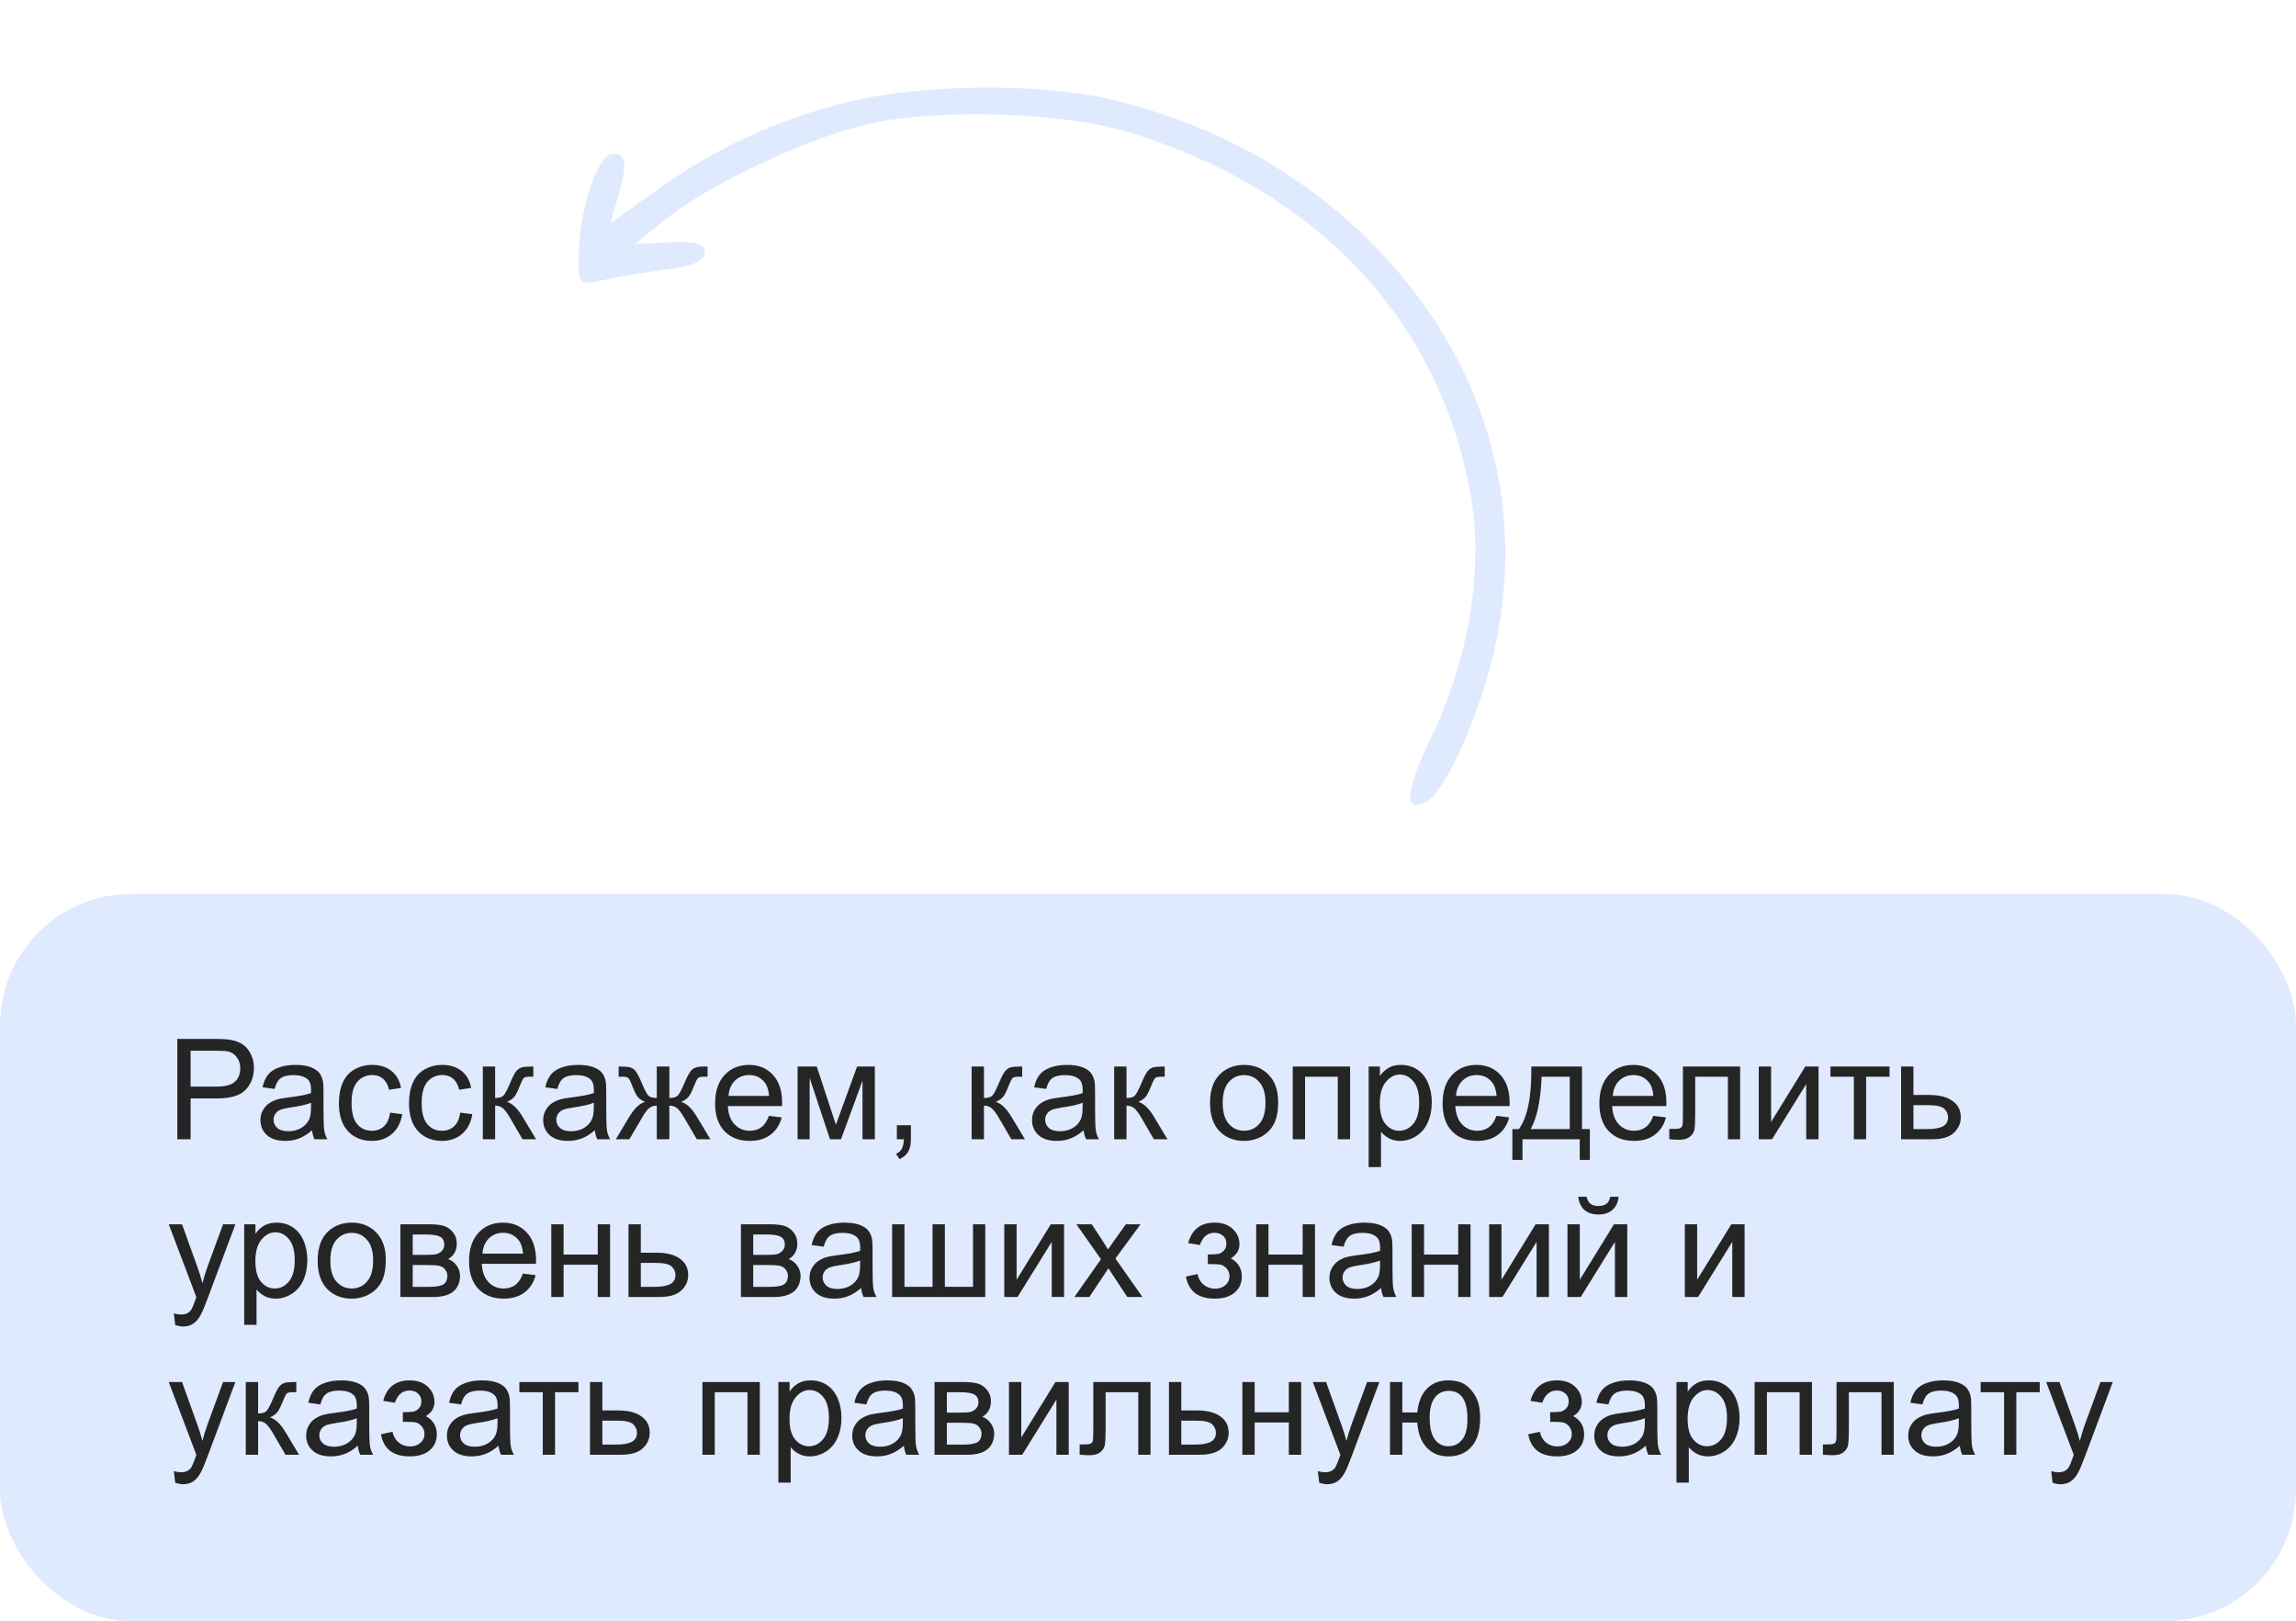
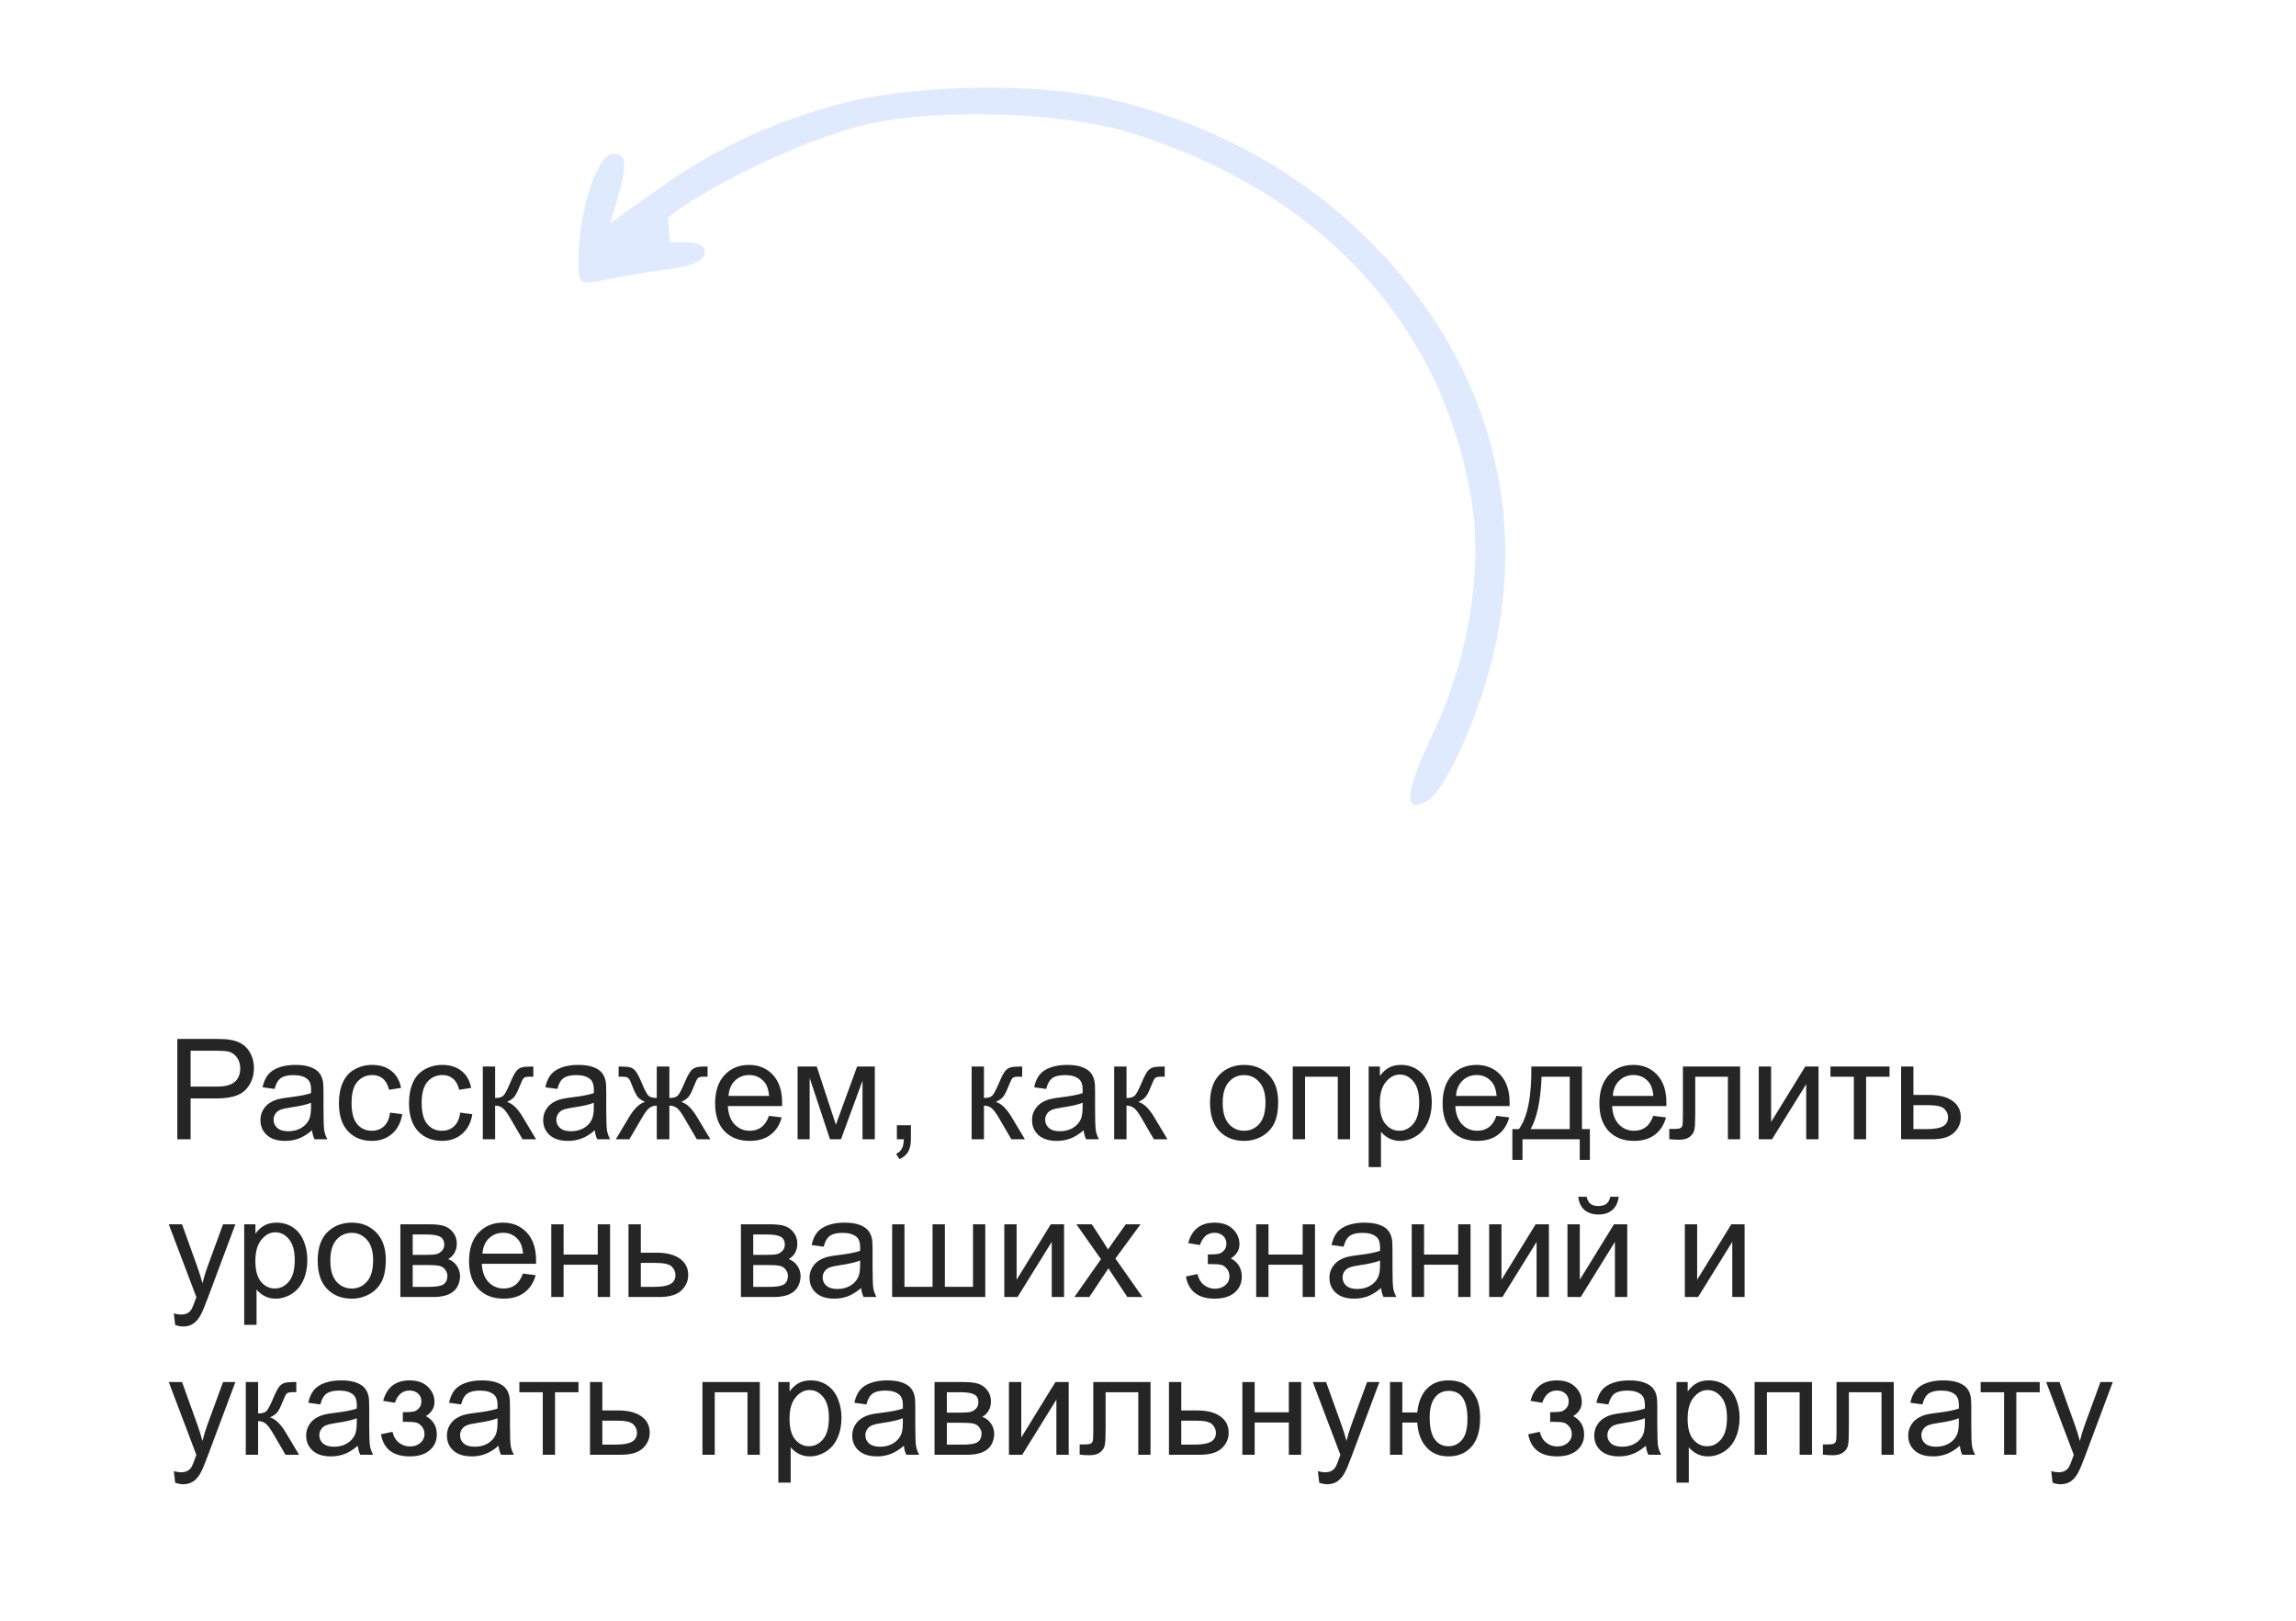
<svg xmlns="http://www.w3.org/2000/svg" width="262" height="185" viewBox="0 0 262 185" fill="none">
-   <rect y="102" width="262" height="83" rx="15" fill="#337CFC" fill-opacity="0.16" />
  <path d="M20.234 130V118.547H24.555C25.315 118.547 25.896 118.583 26.297 118.656C26.859 118.75 27.331 118.93 27.711 119.195C28.091 119.456 28.396 119.823 28.625 120.297C28.859 120.771 28.977 121.292 28.977 121.859C28.977 122.833 28.667 123.659 28.047 124.336C27.427 125.008 26.307 125.344 24.688 125.344H21.75V130H20.234ZM21.75 123.992H24.711C25.69 123.992 26.385 123.81 26.797 123.445C27.208 123.081 27.414 122.568 27.414 121.906C27.414 121.427 27.292 121.018 27.047 120.68C26.807 120.336 26.49 120.109 26.094 120C25.838 119.932 25.367 119.898 24.68 119.898H21.75V123.992ZM35.609 128.977C35.089 129.419 34.586 129.732 34.102 129.914C33.622 130.096 33.107 130.188 32.555 130.188C31.643 130.188 30.943 129.966 30.453 129.523C29.963 129.076 29.719 128.505 29.719 127.812C29.719 127.406 29.81 127.036 29.992 126.703C30.18 126.365 30.422 126.094 30.719 125.891C31.021 125.688 31.359 125.534 31.734 125.43C32.01 125.357 32.427 125.286 32.984 125.219C34.12 125.083 34.956 124.922 35.492 124.734C35.497 124.542 35.5 124.419 35.5 124.367C35.5 123.794 35.367 123.391 35.102 123.156C34.742 122.839 34.208 122.68 33.5 122.68C32.839 122.68 32.349 122.797 32.031 123.031C31.719 123.26 31.487 123.669 31.336 124.258L29.961 124.07C30.086 123.482 30.292 123.008 30.578 122.648C30.865 122.284 31.279 122.005 31.82 121.812C32.362 121.615 32.99 121.516 33.703 121.516C34.411 121.516 34.987 121.599 35.43 121.766C35.872 121.932 36.198 122.143 36.406 122.398C36.615 122.648 36.76 122.966 36.844 123.352C36.891 123.591 36.914 124.023 36.914 124.648V126.523C36.914 127.831 36.943 128.659 37 129.008C37.062 129.352 37.182 129.682 37.359 130H35.891C35.745 129.708 35.651 129.367 35.609 128.977ZM35.492 125.836C34.982 126.044 34.216 126.221 33.195 126.367C32.617 126.451 32.208 126.544 31.969 126.648C31.729 126.753 31.544 126.906 31.414 127.109C31.284 127.307 31.219 127.529 31.219 127.773C31.219 128.148 31.359 128.461 31.641 128.711C31.927 128.961 32.344 129.086 32.891 129.086C33.432 129.086 33.914 128.969 34.336 128.734C34.758 128.495 35.068 128.169 35.266 127.758C35.417 127.44 35.492 126.971 35.492 126.352V125.836ZM44.516 126.961L45.898 127.141C45.747 128.094 45.359 128.841 44.734 129.383C44.115 129.919 43.352 130.188 42.445 130.188C41.31 130.188 40.396 129.818 39.703 129.078C39.016 128.333 38.672 127.268 38.672 125.883C38.672 124.987 38.82 124.203 39.117 123.531C39.414 122.859 39.865 122.357 40.469 122.023C41.078 121.685 41.74 121.516 42.453 121.516C43.354 121.516 44.091 121.745 44.664 122.203C45.237 122.656 45.604 123.302 45.766 124.141L44.398 124.352C44.268 123.794 44.036 123.375 43.703 123.094C43.375 122.812 42.977 122.672 42.508 122.672C41.8 122.672 41.224 122.927 40.781 123.438C40.339 123.943 40.117 124.745 40.117 125.844C40.117 126.958 40.331 127.768 40.758 128.273C41.185 128.779 41.742 129.031 42.43 129.031C42.982 129.031 43.443 128.862 43.812 128.523C44.182 128.185 44.417 127.664 44.516 126.961ZM52.516 126.961L53.898 127.141C53.747 128.094 53.359 128.841 52.734 129.383C52.115 129.919 51.352 130.188 50.445 130.188C49.31 130.188 48.396 129.818 47.703 129.078C47.016 128.333 46.672 127.268 46.672 125.883C46.672 124.987 46.82 124.203 47.117 123.531C47.414 122.859 47.865 122.357 48.469 122.023C49.078 121.685 49.74 121.516 50.453 121.516C51.354 121.516 52.091 121.745 52.664 122.203C53.237 122.656 53.604 123.302 53.766 124.141L52.398 124.352C52.268 123.794 52.036 123.375 51.703 123.094C51.375 122.812 50.977 122.672 50.508 122.672C49.8 122.672 49.224 122.927 48.781 123.438C48.339 123.943 48.117 124.745 48.117 125.844C48.117 126.958 48.331 127.768 48.758 128.273C49.185 128.779 49.742 129.031 50.43 129.031C50.982 129.031 51.443 128.862 51.812 128.523C52.182 128.185 52.417 127.664 52.516 126.961ZM55.094 121.703H56.5V125.289C56.948 125.289 57.26 125.203 57.438 125.031C57.62 124.859 57.885 124.359 58.234 123.531C58.51 122.875 58.734 122.443 58.906 122.234C59.078 122.026 59.276 121.885 59.5 121.812C59.724 121.74 60.083 121.703 60.578 121.703H60.859V122.867L60.469 122.859C60.099 122.859 59.862 122.914 59.758 123.023C59.648 123.138 59.482 123.479 59.258 124.047C59.044 124.589 58.849 124.964 58.672 125.172C58.495 125.38 58.221 125.57 57.852 125.742C58.456 125.904 59.05 126.466 59.633 127.43L61.172 130H59.625L58.125 127.43C57.818 126.914 57.55 126.576 57.32 126.414C57.091 126.247 56.818 126.164 56.5 126.164V130H55.094V121.703ZM67.875 128.977C67.354 129.419 66.852 129.732 66.367 129.914C65.888 130.096 65.372 130.188 64.82 130.188C63.909 130.188 63.208 129.966 62.719 129.523C62.229 129.076 61.984 128.505 61.984 127.812C61.984 127.406 62.075 127.036 62.258 126.703C62.445 126.365 62.688 126.094 62.984 125.891C63.286 125.688 63.625 125.534 64 125.43C64.276 125.357 64.693 125.286 65.25 125.219C66.385 125.083 67.221 124.922 67.758 124.734C67.763 124.542 67.766 124.419 67.766 124.367C67.766 123.794 67.633 123.391 67.367 123.156C67.008 122.839 66.474 122.68 65.766 122.68C65.104 122.68 64.615 122.797 64.297 123.031C63.984 123.26 63.753 123.669 63.602 124.258L62.227 124.07C62.352 123.482 62.557 123.008 62.844 122.648C63.13 122.284 63.544 122.005 64.086 121.812C64.628 121.615 65.255 121.516 65.969 121.516C66.677 121.516 67.253 121.599 67.695 121.766C68.138 121.932 68.463 122.143 68.672 122.398C68.88 122.648 69.026 122.966 69.109 123.352C69.156 123.591 69.18 124.023 69.18 124.648V126.523C69.18 127.831 69.208 128.659 69.266 129.008C69.328 129.352 69.448 129.682 69.625 130H68.156C68.01 129.708 67.917 129.367 67.875 128.977ZM67.758 125.836C67.247 126.044 66.482 126.221 65.461 126.367C64.883 126.451 64.474 126.544 64.234 126.648C63.995 126.753 63.81 126.906 63.68 127.109C63.55 127.307 63.484 127.529 63.484 127.773C63.484 128.148 63.625 128.461 63.906 128.711C64.193 128.961 64.609 129.086 65.156 129.086C65.698 129.086 66.18 128.969 66.602 128.734C67.023 128.495 67.333 128.169 67.531 127.758C67.682 127.44 67.758 126.971 67.758 126.352V125.836ZM76.383 121.703V125.289C76.831 125.289 77.146 125.203 77.328 125.031C77.51 124.859 77.776 124.359 78.125 123.531C78.453 122.745 78.747 122.242 79.008 122.023C79.263 121.81 79.669 121.703 80.227 121.703H80.742V122.867L80.359 122.859C79.984 122.859 79.745 122.914 79.641 123.023C79.531 123.138 79.365 123.479 79.141 124.047C78.932 124.589 78.74 124.964 78.562 125.172C78.385 125.38 78.109 125.57 77.734 125.742C78.344 125.904 78.938 126.466 79.516 127.43L81.062 130H79.516L78.008 127.43C77.701 126.909 77.432 126.568 77.203 126.406C76.974 126.245 76.701 126.164 76.383 126.164V130H74.945V126.164C74.633 126.164 74.362 126.245 74.133 126.406C73.904 126.562 73.635 126.904 73.328 127.43L71.82 130H70.273L71.812 127.43C72.396 126.466 72.992 125.904 73.602 125.742C73.185 125.549 72.893 125.341 72.727 125.117C72.56 124.888 72.31 124.346 71.977 123.492C71.862 123.206 71.74 123.029 71.609 122.961C71.474 122.893 71.273 122.859 71.008 122.859C70.94 122.859 70.802 122.862 70.594 122.867V121.703H70.789C71.331 121.703 71.711 121.737 71.93 121.805C72.154 121.867 72.352 122.005 72.523 122.219C72.701 122.427 72.93 122.865 73.211 123.531C73.555 124.349 73.815 124.846 73.992 125.023C74.174 125.201 74.492 125.289 74.945 125.289V121.703H76.383ZM87.75 127.328L89.203 127.508C88.974 128.357 88.549 129.016 87.93 129.484C87.31 129.953 86.518 130.188 85.555 130.188C84.341 130.188 83.378 129.815 82.664 129.07C81.956 128.32 81.602 127.271 81.602 125.922C81.602 124.526 81.961 123.443 82.68 122.672C83.398 121.901 84.331 121.516 85.477 121.516C86.586 121.516 87.492 121.893 88.195 122.648C88.898 123.404 89.25 124.466 89.25 125.836C89.25 125.919 89.247 126.044 89.242 126.211H83.055C83.107 127.122 83.365 127.82 83.828 128.305C84.292 128.789 84.87 129.031 85.562 129.031C86.078 129.031 86.518 128.896 86.883 128.625C87.247 128.354 87.537 127.922 87.75 127.328ZM83.133 125.055H87.766C87.703 124.357 87.526 123.833 87.234 123.484C86.787 122.943 86.206 122.672 85.492 122.672C84.846 122.672 84.302 122.888 83.859 123.32C83.422 123.753 83.18 124.331 83.133 125.055ZM91.016 121.703H93.203L95.383 128.344L97.805 121.703H99.828V130H98.422V123.32L95.969 130H94.711L92.391 123V130H91.016V121.703ZM102.344 130V128.398H103.945V130C103.945 130.589 103.841 131.062 103.633 131.422C103.424 131.786 103.094 132.068 102.641 132.266L102.25 131.664C102.547 131.534 102.766 131.341 102.906 131.086C103.047 130.836 103.125 130.474 103.141 130H102.344ZM110.875 121.703H112.281V125.289C112.729 125.289 113.042 125.203 113.219 125.031C113.401 124.859 113.667 124.359 114.016 123.531C114.292 122.875 114.516 122.443 114.688 122.234C114.859 122.026 115.057 121.885 115.281 121.812C115.505 121.74 115.865 121.703 116.359 121.703H116.641V122.867L116.25 122.859C115.88 122.859 115.643 122.914 115.539 123.023C115.43 123.138 115.263 123.479 115.039 124.047C114.826 124.589 114.63 124.964 114.453 125.172C114.276 125.38 114.003 125.57 113.633 125.742C114.237 125.904 114.831 126.466 115.414 127.43L116.953 130H115.406L113.906 127.43C113.599 126.914 113.331 126.576 113.102 126.414C112.872 126.247 112.599 126.164 112.281 126.164V130H110.875V121.703ZM123.656 128.977C123.135 129.419 122.633 129.732 122.148 129.914C121.669 130.096 121.154 130.188 120.602 130.188C119.69 130.188 118.99 129.966 118.5 129.523C118.01 129.076 117.766 128.505 117.766 127.812C117.766 127.406 117.857 127.036 118.039 126.703C118.227 126.365 118.469 126.094 118.766 125.891C119.068 125.688 119.406 125.534 119.781 125.43C120.057 125.357 120.474 125.286 121.031 125.219C122.167 125.083 123.003 124.922 123.539 124.734C123.544 124.542 123.547 124.419 123.547 124.367C123.547 123.794 123.414 123.391 123.148 123.156C122.789 122.839 122.255 122.68 121.547 122.68C120.885 122.68 120.396 122.797 120.078 123.031C119.766 123.26 119.534 123.669 119.383 124.258L118.008 124.07C118.133 123.482 118.339 123.008 118.625 122.648C118.911 122.284 119.326 122.005 119.867 121.812C120.409 121.615 121.036 121.516 121.75 121.516C122.458 121.516 123.034 121.599 123.477 121.766C123.919 121.932 124.245 122.143 124.453 122.398C124.661 122.648 124.807 122.966 124.891 123.352C124.938 123.591 124.961 124.023 124.961 124.648V126.523C124.961 127.831 124.99 128.659 125.047 129.008C125.109 129.352 125.229 129.682 125.406 130H123.938C123.792 129.708 123.698 129.367 123.656 128.977ZM123.539 125.836C123.029 126.044 122.263 126.221 121.242 126.367C120.664 126.451 120.255 126.544 120.016 126.648C119.776 126.753 119.591 126.906 119.461 127.109C119.331 127.307 119.266 127.529 119.266 127.773C119.266 128.148 119.406 128.461 119.688 128.711C119.974 128.961 120.391 129.086 120.938 129.086C121.479 129.086 121.961 128.969 122.383 128.734C122.805 128.495 123.115 128.169 123.312 127.758C123.464 127.44 123.539 126.971 123.539 126.352V125.836ZM127.141 121.703H128.547V125.289C128.995 125.289 129.307 125.203 129.484 125.031C129.667 124.859 129.932 124.359 130.281 123.531C130.557 122.875 130.781 122.443 130.953 122.234C131.125 122.026 131.323 121.885 131.547 121.812C131.771 121.74 132.13 121.703 132.625 121.703H132.906V122.867L132.516 122.859C132.146 122.859 131.909 122.914 131.805 123.023C131.695 123.138 131.529 123.479 131.305 124.047C131.091 124.589 130.896 124.964 130.719 125.172C130.542 125.38 130.268 125.57 129.898 125.742C130.503 125.904 131.096 126.466 131.68 127.43L133.219 130H131.672L130.172 127.43C129.865 126.914 129.596 126.576 129.367 126.414C129.138 126.247 128.865 126.164 128.547 126.164V130H127.141V121.703ZM138.078 125.852C138.078 124.315 138.505 123.177 139.359 122.438C140.073 121.823 140.943 121.516 141.969 121.516C143.109 121.516 144.042 121.891 144.766 122.641C145.49 123.385 145.852 124.417 145.852 125.734C145.852 126.802 145.69 127.643 145.367 128.258C145.049 128.867 144.583 129.341 143.969 129.68C143.359 130.018 142.693 130.188 141.969 130.188C140.807 130.188 139.867 129.815 139.148 129.07C138.435 128.326 138.078 127.253 138.078 125.852ZM139.523 125.852C139.523 126.914 139.755 127.711 140.219 128.242C140.682 128.768 141.266 129.031 141.969 129.031C142.667 129.031 143.247 128.766 143.711 128.234C144.174 127.703 144.406 126.893 144.406 125.805C144.406 124.779 144.172 124.003 143.703 123.477C143.24 122.945 142.661 122.68 141.969 122.68C141.266 122.68 140.682 122.943 140.219 123.469C139.755 123.995 139.523 124.789 139.523 125.852ZM147.516 121.703H154.062V130H152.656V122.867H148.922V130H147.516V121.703ZM156.18 133.18V121.703H157.461V122.781C157.763 122.359 158.104 122.044 158.484 121.836C158.865 121.622 159.326 121.516 159.867 121.516C160.576 121.516 161.201 121.698 161.742 122.062C162.284 122.427 162.693 122.943 162.969 123.609C163.245 124.271 163.383 124.997 163.383 125.789C163.383 126.638 163.229 127.404 162.922 128.086C162.62 128.763 162.177 129.284 161.594 129.648C161.016 130.008 160.406 130.188 159.766 130.188C159.297 130.188 158.875 130.089 158.5 129.891C158.13 129.693 157.826 129.443 157.586 129.141V133.18H156.18ZM157.453 125.898C157.453 126.966 157.669 127.755 158.102 128.266C158.534 128.776 159.057 129.031 159.672 129.031C160.297 129.031 160.831 128.768 161.273 128.242C161.721 127.711 161.945 126.891 161.945 125.781C161.945 124.724 161.727 123.932 161.289 123.406C160.857 122.88 160.339 122.617 159.734 122.617C159.135 122.617 158.604 122.898 158.141 123.461C157.682 124.018 157.453 124.831 157.453 125.898ZM170.766 127.328L172.219 127.508C171.99 128.357 171.565 129.016 170.945 129.484C170.326 129.953 169.534 130.188 168.57 130.188C167.357 130.188 166.393 129.815 165.68 129.07C164.971 128.32 164.617 127.271 164.617 125.922C164.617 124.526 164.977 123.443 165.695 122.672C166.414 121.901 167.346 121.516 168.492 121.516C169.602 121.516 170.508 121.893 171.211 122.648C171.914 123.404 172.266 124.466 172.266 125.836C172.266 125.919 172.263 126.044 172.258 126.211H166.07C166.122 127.122 166.38 127.82 166.844 128.305C167.307 128.789 167.885 129.031 168.578 129.031C169.094 129.031 169.534 128.896 169.898 128.625C170.263 128.354 170.552 127.922 170.766 127.328ZM166.148 125.055H170.781C170.719 124.357 170.542 123.833 170.25 123.484C169.802 122.943 169.221 122.672 168.508 122.672C167.862 122.672 167.318 122.888 166.875 123.32C166.438 123.753 166.195 124.331 166.148 125.055ZM174.742 121.703H180.523V128.844H181.422V132.352H180.266V130H173.734V132.352H172.578V128.844H173.32C174.31 127.5 174.784 125.12 174.742 121.703ZM175.914 122.867C175.81 125.56 175.393 127.552 174.664 128.844H179.125V122.867H175.914ZM188.656 127.328L190.109 127.508C189.88 128.357 189.456 129.016 188.836 129.484C188.216 129.953 187.424 130.188 186.461 130.188C185.247 130.188 184.284 129.815 183.57 129.07C182.862 128.32 182.508 127.271 182.508 125.922C182.508 124.526 182.867 123.443 183.586 122.672C184.305 121.901 185.237 121.516 186.383 121.516C187.492 121.516 188.398 121.893 189.102 122.648C189.805 123.404 190.156 124.466 190.156 125.836C190.156 125.919 190.154 126.044 190.148 126.211H183.961C184.013 127.122 184.271 127.82 184.734 128.305C185.198 128.789 185.776 129.031 186.469 129.031C186.984 129.031 187.424 128.896 187.789 128.625C188.154 128.354 188.443 127.922 188.656 127.328ZM184.039 125.055H188.672C188.609 124.357 188.432 123.833 188.141 123.484C187.693 122.943 187.112 122.672 186.398 122.672C185.753 122.672 185.208 122.888 184.766 123.32C184.328 123.753 184.086 124.331 184.039 125.055ZM192.039 121.703H198.57V130H197.172V122.867H193.445V127C193.445 127.964 193.414 128.599 193.352 128.906C193.289 129.214 193.117 129.482 192.836 129.711C192.555 129.94 192.148 130.055 191.617 130.055C191.289 130.055 190.911 130.034 190.484 129.992V128.82H191.102C191.393 128.82 191.602 128.792 191.727 128.734C191.852 128.672 191.935 128.576 191.977 128.445C192.018 128.315 192.039 127.891 192.039 127.172V121.703ZM200.695 121.703H202.102V128.031L206 121.703H207.516V130H206.109V123.711L202.211 130H200.695V121.703ZM208.875 121.703H215.617V122.867H212.945V130H211.547V122.867H208.875V121.703ZM216.938 121.703H218.344V124.945H220.125C221.286 124.945 222.18 125.172 222.805 125.625C223.435 126.073 223.75 126.693 223.75 127.484C223.75 128.177 223.487 128.771 222.961 129.266C222.44 129.755 221.604 130 220.453 130H216.938V121.703ZM218.344 128.844H219.82C220.711 128.844 221.346 128.734 221.727 128.516C222.107 128.297 222.297 127.956 222.297 127.492C222.297 127.133 222.156 126.812 221.875 126.531C221.594 126.25 220.971 126.109 220.008 126.109H218.344V128.844ZM19.992 151.195L19.836 149.875C20.143 149.958 20.412 150 20.641 150C20.953 150 21.203 149.948 21.391 149.844C21.578 149.74 21.732 149.594 21.852 149.406C21.94 149.266 22.083 148.917 22.281 148.359C22.307 148.281 22.349 148.167 22.406 148.016L19.258 139.703H20.773L22.5 144.508C22.724 145.117 22.924 145.758 23.102 146.43C23.263 145.784 23.456 145.154 23.68 144.539L25.453 139.703H26.859L23.703 148.141C23.365 149.052 23.102 149.68 22.914 150.023C22.664 150.487 22.378 150.826 22.055 151.039C21.732 151.258 21.346 151.367 20.898 151.367C20.628 151.367 20.326 151.31 19.992 151.195ZM27.867 151.18V139.703H29.148V140.781C29.451 140.359 29.792 140.044 30.172 139.836C30.552 139.622 31.013 139.516 31.555 139.516C32.263 139.516 32.888 139.698 33.43 140.062C33.971 140.427 34.38 140.943 34.656 141.609C34.932 142.271 35.07 142.997 35.07 143.789C35.07 144.638 34.917 145.404 34.609 146.086C34.307 146.763 33.865 147.284 33.281 147.648C32.703 148.008 32.094 148.188 31.453 148.188C30.984 148.188 30.562 148.089 30.188 147.891C29.818 147.693 29.513 147.443 29.273 147.141V151.18H27.867ZM29.141 143.898C29.141 144.966 29.357 145.755 29.789 146.266C30.221 146.776 30.745 147.031 31.359 147.031C31.984 147.031 32.518 146.768 32.961 146.242C33.409 145.711 33.633 144.891 33.633 143.781C33.633 142.724 33.414 141.932 32.977 141.406C32.544 140.88 32.026 140.617 31.422 140.617C30.823 140.617 30.292 140.898 29.828 141.461C29.37 142.018 29.141 142.831 29.141 143.898ZM36.25 143.852C36.25 142.315 36.677 141.177 37.531 140.438C38.245 139.823 39.115 139.516 40.141 139.516C41.281 139.516 42.214 139.891 42.938 140.641C43.661 141.385 44.023 142.417 44.023 143.734C44.023 144.802 43.862 145.643 43.539 146.258C43.221 146.867 42.755 147.341 42.141 147.68C41.531 148.018 40.865 148.188 40.141 148.188C38.979 148.188 38.039 147.815 37.32 147.07C36.607 146.326 36.25 145.253 36.25 143.852ZM37.695 143.852C37.695 144.914 37.927 145.711 38.391 146.242C38.854 146.768 39.438 147.031 40.141 147.031C40.839 147.031 41.419 146.766 41.883 146.234C42.346 145.703 42.578 144.893 42.578 143.805C42.578 142.779 42.344 142.003 41.875 141.477C41.411 140.945 40.833 140.68 40.141 140.68C39.438 140.68 38.854 140.943 38.391 141.469C37.927 141.995 37.695 142.789 37.695 143.852ZM45.688 139.703H48.93C49.727 139.703 50.318 139.771 50.703 139.906C51.094 140.036 51.427 140.279 51.703 140.633C51.984 140.987 52.125 141.411 52.125 141.906C52.125 142.302 52.042 142.648 51.875 142.945C51.714 143.237 51.469 143.482 51.141 143.68C51.531 143.81 51.854 144.055 52.109 144.414C52.37 144.768 52.5 145.19 52.5 145.68C52.448 146.466 52.167 147.049 51.656 147.43C51.146 147.81 50.404 148 49.43 148H45.688V139.703ZM47.094 143.195H48.594C49.193 143.195 49.604 143.164 49.828 143.102C50.052 143.039 50.253 142.914 50.43 142.727C50.607 142.534 50.695 142.305 50.695 142.039C50.695 141.602 50.539 141.297 50.227 141.125C49.919 140.953 49.391 140.867 48.641 140.867H47.094V143.195ZM47.094 146.844H48.945C49.742 146.844 50.289 146.753 50.586 146.57C50.883 146.383 51.039 146.062 51.055 145.609C51.055 145.344 50.969 145.099 50.797 144.875C50.625 144.646 50.401 144.503 50.125 144.445C49.849 144.383 49.406 144.352 48.797 144.352H47.094V146.844ZM59.672 145.328L61.125 145.508C60.896 146.357 60.471 147.016 59.852 147.484C59.232 147.953 58.44 148.188 57.477 148.188C56.263 148.188 55.3 147.815 54.586 147.07C53.878 146.32 53.523 145.271 53.523 143.922C53.523 142.526 53.883 141.443 54.602 140.672C55.32 139.901 56.253 139.516 57.398 139.516C58.508 139.516 59.414 139.893 60.117 140.648C60.82 141.404 61.172 142.466 61.172 143.836C61.172 143.919 61.169 144.044 61.164 144.211H54.977C55.029 145.122 55.286 145.82 55.75 146.305C56.214 146.789 56.792 147.031 57.484 147.031C58 147.031 58.44 146.896 58.805 146.625C59.169 146.354 59.458 145.922 59.672 145.328ZM55.055 143.055H59.688C59.625 142.357 59.448 141.833 59.156 141.484C58.708 140.943 58.128 140.672 57.414 140.672C56.768 140.672 56.224 140.888 55.781 141.32C55.344 141.753 55.102 142.331 55.055 143.055ZM62.906 139.703H64.312V143.156H68.211V139.703H69.617V148H68.211V144.32H64.312V148H62.906V139.703ZM71.719 139.703H73.125V142.945H74.906C76.068 142.945 76.961 143.172 77.586 143.625C78.216 144.073 78.531 144.693 78.531 145.484C78.531 146.177 78.268 146.771 77.742 147.266C77.221 147.755 76.385 148 75.234 148H71.719V139.703ZM73.125 146.844H74.602C75.492 146.844 76.128 146.734 76.508 146.516C76.888 146.297 77.078 145.956 77.078 145.492C77.078 145.133 76.938 144.812 76.656 144.531C76.375 144.25 75.753 144.109 74.789 144.109H73.125V146.844ZM84.547 139.703H87.789C88.586 139.703 89.177 139.771 89.562 139.906C89.953 140.036 90.287 140.279 90.562 140.633C90.844 140.987 90.984 141.411 90.984 141.906C90.984 142.302 90.901 142.648 90.734 142.945C90.573 143.237 90.328 143.482 90 143.68C90.391 143.81 90.713 144.055 90.969 144.414C91.229 144.768 91.359 145.19 91.359 145.68C91.307 146.466 91.026 147.049 90.516 147.43C90.005 147.81 89.263 148 88.289 148H84.547V139.703ZM85.953 143.195H87.453C88.052 143.195 88.463 143.164 88.688 143.102C88.912 143.039 89.112 142.914 89.289 142.727C89.466 142.534 89.555 142.305 89.555 142.039C89.555 141.602 89.398 141.297 89.086 141.125C88.779 140.953 88.25 140.867 87.5 140.867H85.953V143.195ZM85.953 146.844H87.805C88.602 146.844 89.148 146.753 89.445 146.57C89.742 146.383 89.898 146.062 89.914 145.609C89.914 145.344 89.828 145.099 89.656 144.875C89.484 144.646 89.26 144.503 88.984 144.445C88.708 144.383 88.266 144.352 87.656 144.352H85.953V146.844ZM98.266 146.977C97.745 147.419 97.242 147.732 96.758 147.914C96.279 148.096 95.763 148.188 95.211 148.188C94.299 148.188 93.599 147.966 93.109 147.523C92.62 147.076 92.375 146.505 92.375 145.812C92.375 145.406 92.466 145.036 92.648 144.703C92.836 144.365 93.078 144.094 93.375 143.891C93.677 143.688 94.016 143.534 94.391 143.43C94.667 143.357 95.083 143.286 95.641 143.219C96.776 143.083 97.612 142.922 98.148 142.734C98.154 142.542 98.156 142.419 98.156 142.367C98.156 141.794 98.023 141.391 97.758 141.156C97.398 140.839 96.865 140.68 96.156 140.68C95.495 140.68 95.005 140.797 94.688 141.031C94.375 141.26 94.143 141.669 93.992 142.258L92.617 142.07C92.742 141.482 92.948 141.008 93.234 140.648C93.521 140.284 93.935 140.005 94.477 139.812C95.018 139.615 95.646 139.516 96.359 139.516C97.068 139.516 97.643 139.599 98.086 139.766C98.529 139.932 98.854 140.143 99.062 140.398C99.271 140.648 99.417 140.966 99.5 141.352C99.547 141.591 99.57 142.023 99.57 142.648V144.523C99.57 145.831 99.599 146.659 99.656 147.008C99.719 147.352 99.838 147.682 100.016 148H98.547C98.401 147.708 98.307 147.367 98.266 146.977ZM98.148 143.836C97.638 144.044 96.872 144.221 95.852 144.367C95.273 144.451 94.865 144.544 94.625 144.648C94.385 144.753 94.201 144.906 94.07 145.109C93.94 145.307 93.875 145.529 93.875 145.773C93.875 146.148 94.016 146.461 94.297 146.711C94.583 146.961 95 147.086 95.547 147.086C96.088 147.086 96.57 146.969 96.992 146.734C97.414 146.495 97.724 146.169 97.922 145.758C98.073 145.44 98.148 144.971 98.148 144.352V143.836ZM101.805 139.703H103.211V146.836H106.414V139.703H107.82V146.836H111.031V139.703H112.43V148H101.805V139.703ZM114.602 139.703H116.008V146.031L119.906 139.703H121.422V148H120.016V141.711L116.117 148H114.602V139.703ZM122.602 148L125.633 143.688L122.828 139.703H124.586L125.859 141.648C126.099 142.018 126.292 142.328 126.438 142.578C126.667 142.234 126.878 141.93 127.07 141.664L128.469 139.703H130.148L127.281 143.609L130.367 148H128.641L126.938 145.422L126.484 144.727L124.305 148H122.602ZM137.828 144.25V143.148C138.422 143.143 138.826 143.12 139.039 143.078C139.258 143.036 139.464 142.911 139.656 142.703C139.849 142.495 139.945 142.234 139.945 141.922C139.945 141.542 139.818 141.24 139.562 141.016C139.312 140.786 138.987 140.672 138.586 140.672C137.794 140.672 137.24 141.138 136.922 142.07L135.586 141.852C136.003 140.294 137.008 139.516 138.602 139.516C139.487 139.516 140.18 139.758 140.68 140.242C141.185 140.727 141.438 141.305 141.438 141.977C141.438 142.654 141.109 143.193 140.453 143.594C140.87 143.818 141.182 144.104 141.391 144.453C141.599 144.797 141.703 145.206 141.703 145.68C141.703 146.424 141.432 147.029 140.891 147.492C140.349 147.956 139.591 148.188 138.617 148.188C136.727 148.188 135.63 147.346 135.328 145.664L136.648 145.383C136.768 145.914 137.01 146.326 137.375 146.617C137.745 146.909 138.167 147.055 138.641 147.055C139.115 147.055 139.508 146.922 139.82 146.656C140.138 146.385 140.297 146.042 140.297 145.625C140.297 145.302 140.198 145.021 140 144.781C139.802 144.542 139.591 144.393 139.367 144.336C139.143 144.273 138.737 144.242 138.148 144.242C138.102 144.242 137.995 144.245 137.828 144.25ZM143.344 139.703H144.75V143.156H148.648V139.703H150.055V148H148.648V144.32H144.75V148H143.344V139.703ZM157.594 146.977C157.073 147.419 156.57 147.732 156.086 147.914C155.607 148.096 155.091 148.188 154.539 148.188C153.628 148.188 152.927 147.966 152.438 147.523C151.948 147.076 151.703 146.505 151.703 145.812C151.703 145.406 151.794 145.036 151.977 144.703C152.164 144.365 152.406 144.094 152.703 143.891C153.005 143.688 153.344 143.534 153.719 143.43C153.995 143.357 154.411 143.286 154.969 143.219C156.104 143.083 156.94 142.922 157.477 142.734C157.482 142.542 157.484 142.419 157.484 142.367C157.484 141.794 157.352 141.391 157.086 141.156C156.727 140.839 156.193 140.68 155.484 140.68C154.823 140.68 154.333 140.797 154.016 141.031C153.703 141.26 153.471 141.669 153.32 142.258L151.945 142.07C152.07 141.482 152.276 141.008 152.562 140.648C152.849 140.284 153.263 140.005 153.805 139.812C154.346 139.615 154.974 139.516 155.688 139.516C156.396 139.516 156.971 139.599 157.414 139.766C157.857 139.932 158.182 140.143 158.391 140.398C158.599 140.648 158.745 140.966 158.828 141.352C158.875 141.591 158.898 142.023 158.898 142.648V144.523C158.898 145.831 158.927 146.659 158.984 147.008C159.047 147.352 159.167 147.682 159.344 148H157.875C157.729 147.708 157.635 147.367 157.594 146.977ZM157.477 143.836C156.966 144.044 156.201 144.221 155.18 144.367C154.602 144.451 154.193 144.544 153.953 144.648C153.714 144.753 153.529 144.906 153.398 145.109C153.268 145.307 153.203 145.529 153.203 145.773C153.203 146.148 153.344 146.461 153.625 146.711C153.911 146.961 154.328 147.086 154.875 147.086C155.417 147.086 155.898 146.969 156.32 146.734C156.742 146.495 157.052 146.169 157.25 145.758C157.401 145.44 157.477 144.971 157.477 144.352V143.836ZM161.094 139.703H162.5V143.156H166.398V139.703H167.805V148H166.398V144.32H162.5V148H161.094V139.703ZM169.93 139.703H171.336V146.031L175.234 139.703H176.75V148H175.344V141.711L171.445 148H169.93V139.703ZM178.867 139.703H180.273V146.031L184.172 139.703H185.688V148H184.281V141.711L180.383 148H178.867V139.703ZM183.75 136.562H184.711C184.633 137.214 184.393 137.714 183.992 138.062C183.596 138.411 183.068 138.586 182.406 138.586C181.74 138.586 181.206 138.414 180.805 138.07C180.409 137.721 180.172 137.219 180.094 136.562H181.055C181.128 136.917 181.271 137.182 181.484 137.359C181.703 137.531 181.995 137.617 182.359 137.617C182.781 137.617 183.099 137.534 183.312 137.367C183.531 137.195 183.677 136.927 183.75 136.562ZM192.258 139.703H193.664V146.031L197.562 139.703H199.078V148H197.672V141.711L193.773 148H192.258V139.703ZM19.992 169.195L19.836 167.875C20.143 167.958 20.412 168 20.641 168C20.953 168 21.203 167.948 21.391 167.844C21.578 167.74 21.732 167.594 21.852 167.406C21.94 167.266 22.083 166.917 22.281 166.359C22.307 166.281 22.349 166.167 22.406 166.016L19.258 157.703H20.773L22.5 162.508C22.724 163.117 22.924 163.758 23.102 164.43C23.263 163.784 23.456 163.154 23.68 162.539L25.453 157.703H26.859L23.703 166.141C23.365 167.052 23.102 167.68 22.914 168.023C22.664 168.487 22.378 168.826 22.055 169.039C21.732 169.258 21.346 169.367 20.898 169.367C20.628 169.367 20.326 169.31 19.992 169.195ZM28.047 157.703H29.453V161.289C29.901 161.289 30.213 161.203 30.391 161.031C30.573 160.859 30.838 160.359 31.188 159.531C31.463 158.875 31.688 158.443 31.859 158.234C32.031 158.026 32.229 157.885 32.453 157.812C32.677 157.74 33.036 157.703 33.531 157.703H33.812V158.867L33.422 158.859C33.052 158.859 32.815 158.914 32.711 159.023C32.602 159.138 32.435 159.479 32.211 160.047C31.997 160.589 31.802 160.964 31.625 161.172C31.448 161.38 31.174 161.57 30.805 161.742C31.409 161.904 32.003 162.466 32.586 163.43L34.125 166H32.578L31.078 163.43C30.771 162.914 30.503 162.576 30.273 162.414C30.044 162.247 29.771 162.164 29.453 162.164V166H28.047V157.703ZM40.828 164.977C40.307 165.419 39.805 165.732 39.32 165.914C38.841 166.096 38.325 166.188 37.773 166.188C36.862 166.188 36.161 165.966 35.672 165.523C35.182 165.076 34.938 164.505 34.938 163.812C34.938 163.406 35.029 163.036 35.211 162.703C35.398 162.365 35.641 162.094 35.938 161.891C36.24 161.688 36.578 161.534 36.953 161.43C37.229 161.357 37.646 161.286 38.203 161.219C39.339 161.083 40.175 160.922 40.711 160.734C40.716 160.542 40.719 160.419 40.719 160.367C40.719 159.794 40.586 159.391 40.32 159.156C39.961 158.839 39.427 158.68 38.719 158.68C38.057 158.68 37.568 158.797 37.25 159.031C36.938 159.26 36.706 159.669 36.555 160.258L35.18 160.07C35.305 159.482 35.51 159.008 35.797 158.648C36.083 158.284 36.497 158.005 37.039 157.812C37.581 157.615 38.208 157.516 38.922 157.516C39.63 157.516 40.206 157.599 40.648 157.766C41.091 157.932 41.417 158.143 41.625 158.398C41.833 158.648 41.979 158.966 42.062 159.352C42.109 159.591 42.133 160.023 42.133 160.648V162.523C42.133 163.831 42.161 164.659 42.219 165.008C42.281 165.352 42.401 165.682 42.578 166H41.109C40.964 165.708 40.87 165.367 40.828 164.977ZM40.711 161.836C40.2 162.044 39.435 162.221 38.414 162.367C37.836 162.451 37.427 162.544 37.188 162.648C36.948 162.753 36.763 162.906 36.633 163.109C36.503 163.307 36.438 163.529 36.438 163.773C36.438 164.148 36.578 164.461 36.859 164.711C37.146 164.961 37.562 165.086 38.109 165.086C38.651 165.086 39.133 164.969 39.555 164.734C39.977 164.495 40.286 164.169 40.484 163.758C40.635 163.44 40.711 162.971 40.711 162.352V161.836ZM45.969 162.25V161.148C46.562 161.143 46.966 161.12 47.18 161.078C47.398 161.036 47.604 160.911 47.797 160.703C47.99 160.495 48.086 160.234 48.086 159.922C48.086 159.542 47.958 159.24 47.703 159.016C47.453 158.786 47.128 158.672 46.727 158.672C45.935 158.672 45.38 159.138 45.062 160.07L43.727 159.852C44.143 158.294 45.148 157.516 46.742 157.516C47.628 157.516 48.32 157.758 48.82 158.242C49.325 158.727 49.578 159.305 49.578 159.977C49.578 160.654 49.25 161.193 48.594 161.594C49.01 161.818 49.323 162.104 49.531 162.453C49.74 162.797 49.844 163.206 49.844 163.68C49.844 164.424 49.573 165.029 49.031 165.492C48.49 165.956 47.732 166.188 46.758 166.188C44.867 166.188 43.771 165.346 43.469 163.664L44.789 163.383C44.909 163.914 45.151 164.326 45.516 164.617C45.885 164.909 46.307 165.055 46.781 165.055C47.255 165.055 47.648 164.922 47.961 164.656C48.279 164.385 48.438 164.042 48.438 163.625C48.438 163.302 48.339 163.021 48.141 162.781C47.943 162.542 47.732 162.393 47.508 162.336C47.284 162.273 46.878 162.242 46.289 162.242C46.242 162.242 46.135 162.245 45.969 162.25ZM56.891 164.977C56.37 165.419 55.867 165.732 55.383 165.914C54.904 166.096 54.388 166.188 53.836 166.188C52.925 166.188 52.224 165.966 51.734 165.523C51.245 165.076 51 164.505 51 163.812C51 163.406 51.091 163.036 51.273 162.703C51.461 162.365 51.703 162.094 52 161.891C52.302 161.688 52.641 161.534 53.016 161.43C53.292 161.357 53.708 161.286 54.266 161.219C55.401 161.083 56.237 160.922 56.773 160.734C56.779 160.542 56.781 160.419 56.781 160.367C56.781 159.794 56.648 159.391 56.383 159.156C56.023 158.839 55.49 158.68 54.781 158.68C54.12 158.68 53.63 158.797 53.312 159.031C53 159.26 52.768 159.669 52.617 160.258L51.242 160.07C51.367 159.482 51.573 159.008 51.859 158.648C52.146 158.284 52.56 158.005 53.102 157.812C53.643 157.615 54.271 157.516 54.984 157.516C55.693 157.516 56.268 157.599 56.711 157.766C57.154 157.932 57.479 158.143 57.688 158.398C57.896 158.648 58.042 158.966 58.125 159.352C58.172 159.591 58.195 160.023 58.195 160.648V162.523C58.195 163.831 58.224 164.659 58.281 165.008C58.344 165.352 58.464 165.682 58.641 166H57.172C57.026 165.708 56.932 165.367 56.891 164.977ZM56.773 161.836C56.263 162.044 55.497 162.221 54.477 162.367C53.898 162.451 53.49 162.544 53.25 162.648C53.01 162.753 52.825 162.906 52.695 163.109C52.565 163.307 52.5 163.529 52.5 163.773C52.5 164.148 52.641 164.461 52.922 164.711C53.208 164.961 53.625 165.086 54.172 165.086C54.714 165.086 55.195 164.969 55.617 164.734C56.039 164.495 56.349 164.169 56.547 163.758C56.698 163.44 56.773 162.971 56.773 162.352V161.836ZM59.266 157.703H66.008V158.867H63.336V166H61.938V158.867H59.266V157.703ZM67.328 157.703H68.734V160.945H70.516C71.677 160.945 72.57 161.172 73.195 161.625C73.826 162.073 74.141 162.693 74.141 163.484C74.141 164.177 73.878 164.771 73.352 165.266C72.831 165.755 71.995 166 70.844 166H67.328V157.703ZM68.734 164.844H70.211C71.102 164.844 71.737 164.734 72.117 164.516C72.497 164.297 72.688 163.956 72.688 163.492C72.688 163.133 72.547 162.812 72.266 162.531C71.984 162.25 71.362 162.109 70.398 162.109H68.734V164.844ZM80.156 157.703H86.703V166H85.297V158.867H81.562V166H80.156V157.703ZM88.82 169.18V157.703H90.102V158.781C90.404 158.359 90.745 158.044 91.125 157.836C91.505 157.622 91.966 157.516 92.508 157.516C93.216 157.516 93.841 157.698 94.383 158.062C94.924 158.427 95.333 158.943 95.609 159.609C95.885 160.271 96.023 160.997 96.023 161.789C96.023 162.638 95.87 163.404 95.562 164.086C95.26 164.763 94.818 165.284 94.234 165.648C93.656 166.008 93.047 166.188 92.406 166.188C91.938 166.188 91.516 166.089 91.141 165.891C90.771 165.693 90.466 165.443 90.227 165.141V169.18H88.82ZM90.094 161.898C90.094 162.966 90.31 163.755 90.742 164.266C91.174 164.776 91.698 165.031 92.312 165.031C92.938 165.031 93.471 164.768 93.914 164.242C94.362 163.711 94.586 162.891 94.586 161.781C94.586 160.724 94.367 159.932 93.93 159.406C93.497 158.88 92.979 158.617 92.375 158.617C91.776 158.617 91.245 158.898 90.781 159.461C90.323 160.018 90.094 160.831 90.094 161.898ZM103.141 164.977C102.62 165.419 102.117 165.732 101.633 165.914C101.154 166.096 100.638 166.188 100.086 166.188C99.174 166.188 98.474 165.966 97.984 165.523C97.495 165.076 97.25 164.505 97.25 163.812C97.25 163.406 97.341 163.036 97.523 162.703C97.711 162.365 97.953 162.094 98.25 161.891C98.552 161.688 98.891 161.534 99.266 161.43C99.542 161.357 99.958 161.286 100.516 161.219C101.651 161.083 102.487 160.922 103.023 160.734C103.029 160.542 103.031 160.419 103.031 160.367C103.031 159.794 102.898 159.391 102.633 159.156C102.273 158.839 101.74 158.68 101.031 158.68C100.37 158.68 99.88 158.797 99.562 159.031C99.25 159.26 99.018 159.669 98.867 160.258L97.492 160.07C97.617 159.482 97.823 159.008 98.109 158.648C98.396 158.284 98.81 158.005 99.352 157.812C99.893 157.615 100.521 157.516 101.234 157.516C101.943 157.516 102.518 157.599 102.961 157.766C103.404 157.932 103.729 158.143 103.938 158.398C104.146 158.648 104.292 158.966 104.375 159.352C104.422 159.591 104.445 160.023 104.445 160.648V162.523C104.445 163.831 104.474 164.659 104.531 165.008C104.594 165.352 104.714 165.682 104.891 166H103.422C103.276 165.708 103.182 165.367 103.141 164.977ZM103.023 161.836C102.513 162.044 101.747 162.221 100.727 162.367C100.148 162.451 99.74 162.544 99.5 162.648C99.26 162.753 99.076 162.906 98.945 163.109C98.815 163.307 98.75 163.529 98.75 163.773C98.75 164.148 98.891 164.461 99.172 164.711C99.458 164.961 99.875 165.086 100.422 165.086C100.964 165.086 101.445 164.969 101.867 164.734C102.289 164.495 102.599 164.169 102.797 163.758C102.948 163.44 103.023 162.971 103.023 162.352V161.836ZM106.641 157.703H109.883C110.68 157.703 111.271 157.771 111.656 157.906C112.047 158.036 112.38 158.279 112.656 158.633C112.938 158.987 113.078 159.411 113.078 159.906C113.078 160.302 112.995 160.648 112.828 160.945C112.667 161.237 112.422 161.482 112.094 161.68C112.484 161.81 112.807 162.055 113.062 162.414C113.323 162.768 113.453 163.19 113.453 163.68C113.401 164.466 113.12 165.049 112.609 165.43C112.099 165.81 111.357 166 110.383 166H106.641V157.703ZM108.047 161.195H109.547C110.146 161.195 110.557 161.164 110.781 161.102C111.005 161.039 111.206 160.914 111.383 160.727C111.56 160.534 111.648 160.305 111.648 160.039C111.648 159.602 111.492 159.297 111.18 159.125C110.872 158.953 110.344 158.867 109.594 158.867H108.047V161.195ZM108.047 164.844H109.898C110.695 164.844 111.242 164.753 111.539 164.57C111.836 164.383 111.992 164.062 112.008 163.609C112.008 163.344 111.922 163.099 111.75 162.875C111.578 162.646 111.354 162.503 111.078 162.445C110.802 162.383 110.359 162.352 109.75 162.352H108.047V164.844ZM115.133 157.703H116.539V164.031L120.438 157.703H121.953V166H120.547V159.711L116.648 166H115.133V157.703ZM124.758 157.703H131.289V166H129.891V158.867H126.164V163C126.164 163.964 126.133 164.599 126.07 164.906C126.008 165.214 125.836 165.482 125.555 165.711C125.273 165.94 124.867 166.055 124.336 166.055C124.008 166.055 123.63 166.034 123.203 165.992V164.82H123.82C124.112 164.82 124.32 164.792 124.445 164.734C124.57 164.672 124.654 164.576 124.695 164.445C124.737 164.315 124.758 163.891 124.758 163.172V157.703ZM133.391 157.703H134.797V160.945H136.578C137.74 160.945 138.633 161.172 139.258 161.625C139.888 162.073 140.203 162.693 140.203 163.484C140.203 164.177 139.94 164.771 139.414 165.266C138.893 165.755 138.057 166 136.906 166H133.391V157.703ZM134.797 164.844H136.273C137.164 164.844 137.799 164.734 138.18 164.516C138.56 164.297 138.75 163.956 138.75 163.492C138.75 163.133 138.609 162.812 138.328 162.531C138.047 162.25 137.424 162.109 136.461 162.109H134.797V164.844ZM141.766 157.703H143.172V161.156H147.07V157.703H148.477V166H147.07V162.32H143.172V166H141.766V157.703ZM150.539 169.195L150.383 167.875C150.69 167.958 150.958 168 151.188 168C151.5 168 151.75 167.948 151.938 167.844C152.125 167.74 152.279 167.594 152.398 167.406C152.487 167.266 152.63 166.917 152.828 166.359C152.854 166.281 152.896 166.167 152.953 166.016L149.805 157.703H151.32L153.047 162.508C153.271 163.117 153.471 163.758 153.648 164.43C153.81 163.784 154.003 163.154 154.227 162.539L156 157.703H157.406L154.25 166.141C153.911 167.052 153.648 167.68 153.461 168.023C153.211 168.487 152.924 168.826 152.602 169.039C152.279 169.258 151.893 169.367 151.445 169.367C151.174 169.367 150.872 169.31 150.539 169.195ZM158.617 157.703H160.023V161.172H161.727C161.852 159.984 162.221 159.078 162.836 158.453C163.456 157.828 164.258 157.516 165.242 157.516C166.081 157.516 166.742 157.685 167.227 158.023C167.711 158.362 168.109 158.828 168.422 159.422C168.74 160.016 168.898 160.815 168.898 161.82C168.898 163.253 168.573 164.339 167.922 165.078C167.271 165.818 166.388 166.188 165.273 166.188C164.237 166.188 163.406 165.844 162.781 165.156C162.156 164.469 161.805 163.526 161.727 162.328H160.023V166H158.617V157.703ZM165.32 158.711C164.633 158.711 164.096 158.977 163.711 159.508C163.331 160.034 163.141 160.773 163.141 161.727C163.141 162.867 163.333 163.703 163.719 164.234C164.104 164.766 164.62 165.031 165.266 165.031C165.906 165.031 166.43 164.786 166.836 164.297C167.247 163.802 167.453 163.008 167.453 161.914C167.453 160.846 167.276 160.047 166.922 159.516C166.568 158.979 166.034 158.711 165.32 158.711ZM176.891 162.25V161.148C177.484 161.143 177.888 161.12 178.102 161.078C178.32 161.036 178.526 160.911 178.719 160.703C178.911 160.495 179.008 160.234 179.008 159.922C179.008 159.542 178.88 159.24 178.625 159.016C178.375 158.786 178.049 158.672 177.648 158.672C176.857 158.672 176.302 159.138 175.984 160.07L174.648 159.852C175.065 158.294 176.07 157.516 177.664 157.516C178.549 157.516 179.242 157.758 179.742 158.242C180.247 158.727 180.5 159.305 180.5 159.977C180.5 160.654 180.172 161.193 179.516 161.594C179.932 161.818 180.245 162.104 180.453 162.453C180.661 162.797 180.766 163.206 180.766 163.68C180.766 164.424 180.495 165.029 179.953 165.492C179.411 165.956 178.654 166.188 177.68 166.188C175.789 166.188 174.693 165.346 174.391 163.664L175.711 163.383C175.831 163.914 176.073 164.326 176.438 164.617C176.807 164.909 177.229 165.055 177.703 165.055C178.177 165.055 178.57 164.922 178.883 164.656C179.201 164.385 179.359 164.042 179.359 163.625C179.359 163.302 179.26 163.021 179.062 162.781C178.865 162.542 178.654 162.393 178.43 162.336C178.206 162.273 177.799 162.242 177.211 162.242C177.164 162.242 177.057 162.245 176.891 162.25ZM187.812 164.977C187.292 165.419 186.789 165.732 186.305 165.914C185.826 166.096 185.31 166.188 184.758 166.188C183.846 166.188 183.146 165.966 182.656 165.523C182.167 165.076 181.922 164.505 181.922 163.812C181.922 163.406 182.013 163.036 182.195 162.703C182.383 162.365 182.625 162.094 182.922 161.891C183.224 161.688 183.562 161.534 183.938 161.43C184.214 161.357 184.63 161.286 185.188 161.219C186.323 161.083 187.159 160.922 187.695 160.734C187.701 160.542 187.703 160.419 187.703 160.367C187.703 159.794 187.57 159.391 187.305 159.156C186.945 158.839 186.411 158.68 185.703 158.68C185.042 158.68 184.552 158.797 184.234 159.031C183.922 159.26 183.69 159.669 183.539 160.258L182.164 160.07C182.289 159.482 182.495 159.008 182.781 158.648C183.068 158.284 183.482 158.005 184.023 157.812C184.565 157.615 185.193 157.516 185.906 157.516C186.615 157.516 187.19 157.599 187.633 157.766C188.076 157.932 188.401 158.143 188.609 158.398C188.818 158.648 188.964 158.966 189.047 159.352C189.094 159.591 189.117 160.023 189.117 160.648V162.523C189.117 163.831 189.146 164.659 189.203 165.008C189.266 165.352 189.385 165.682 189.562 166H188.094C187.948 165.708 187.854 165.367 187.812 164.977ZM187.695 161.836C187.185 162.044 186.419 162.221 185.398 162.367C184.82 162.451 184.411 162.544 184.172 162.648C183.932 162.753 183.747 162.906 183.617 163.109C183.487 163.307 183.422 163.529 183.422 163.773C183.422 164.148 183.562 164.461 183.844 164.711C184.13 164.961 184.547 165.086 185.094 165.086C185.635 165.086 186.117 164.969 186.539 164.734C186.961 164.495 187.271 164.169 187.469 163.758C187.62 163.44 187.695 162.971 187.695 162.352V161.836ZM191.305 169.18V157.703H192.586V158.781C192.888 158.359 193.229 158.044 193.609 157.836C193.99 157.622 194.451 157.516 194.992 157.516C195.701 157.516 196.326 157.698 196.867 158.062C197.409 158.427 197.818 158.943 198.094 159.609C198.37 160.271 198.508 160.997 198.508 161.789C198.508 162.638 198.354 163.404 198.047 164.086C197.745 164.763 197.302 165.284 196.719 165.648C196.141 166.008 195.531 166.188 194.891 166.188C194.422 166.188 194 166.089 193.625 165.891C193.255 165.693 192.951 165.443 192.711 165.141V169.18H191.305ZM192.578 161.898C192.578 162.966 192.794 163.755 193.227 164.266C193.659 164.776 194.182 165.031 194.797 165.031C195.422 165.031 195.956 164.768 196.398 164.242C196.846 163.711 197.07 162.891 197.07 161.781C197.07 160.724 196.852 159.932 196.414 159.406C195.982 158.88 195.464 158.617 194.859 158.617C194.26 158.617 193.729 158.898 193.266 159.461C192.807 160.018 192.578 160.831 192.578 161.898ZM200.219 157.703H206.766V166H205.359V158.867H201.625V166H200.219V157.703ZM209.57 157.703H216.102V166H214.703V158.867H210.977V163C210.977 163.964 210.945 164.599 210.883 164.906C210.82 165.214 210.648 165.482 210.367 165.711C210.086 165.94 209.68 166.055 209.148 166.055C208.82 166.055 208.443 166.034 208.016 165.992V164.82H208.633C208.924 164.82 209.133 164.792 209.258 164.734C209.383 164.672 209.466 164.576 209.508 164.445C209.549 164.315 209.57 163.891 209.57 163.172V157.703ZM223.641 164.977C223.12 165.419 222.617 165.732 222.133 165.914C221.654 166.096 221.138 166.188 220.586 166.188C219.674 166.188 218.974 165.966 218.484 165.523C217.995 165.076 217.75 164.505 217.75 163.812C217.75 163.406 217.841 163.036 218.023 162.703C218.211 162.365 218.453 162.094 218.75 161.891C219.052 161.688 219.391 161.534 219.766 161.43C220.042 161.357 220.458 161.286 221.016 161.219C222.151 161.083 222.987 160.922 223.523 160.734C223.529 160.542 223.531 160.419 223.531 160.367C223.531 159.794 223.398 159.391 223.133 159.156C222.773 158.839 222.24 158.68 221.531 158.68C220.87 158.68 220.38 158.797 220.062 159.031C219.75 159.26 219.518 159.669 219.367 160.258L217.992 160.07C218.117 159.482 218.323 159.008 218.609 158.648C218.896 158.284 219.31 158.005 219.852 157.812C220.393 157.615 221.021 157.516 221.734 157.516C222.443 157.516 223.018 157.599 223.461 157.766C223.904 157.932 224.229 158.143 224.438 158.398C224.646 158.648 224.792 158.966 224.875 159.352C224.922 159.591 224.945 160.023 224.945 160.648V162.523C224.945 163.831 224.974 164.659 225.031 165.008C225.094 165.352 225.214 165.682 225.391 166H223.922C223.776 165.708 223.682 165.367 223.641 164.977ZM223.523 161.836C223.013 162.044 222.247 162.221 221.227 162.367C220.648 162.451 220.24 162.544 220 162.648C219.76 162.753 219.576 162.906 219.445 163.109C219.315 163.307 219.25 163.529 219.25 163.773C219.25 164.148 219.391 164.461 219.672 164.711C219.958 164.961 220.375 165.086 220.922 165.086C221.464 165.086 221.945 164.969 222.367 164.734C222.789 164.495 223.099 164.169 223.297 163.758C223.448 163.44 223.523 162.971 223.523 162.352V161.836ZM226.016 157.703H232.758V158.867H230.086V166H228.688V158.867H226.016V157.703ZM234.227 169.195L234.07 167.875C234.378 167.958 234.646 168 234.875 168C235.188 168 235.438 167.948 235.625 167.844C235.812 167.74 235.966 167.594 236.086 167.406C236.174 167.266 236.318 166.917 236.516 166.359C236.542 166.281 236.583 166.167 236.641 166.016L233.492 157.703H235.008L236.734 162.508C236.958 163.117 237.159 163.758 237.336 164.43C237.497 163.784 237.69 163.154 237.914 162.539L239.688 157.703H241.094L237.938 166.141C237.599 167.052 237.336 167.68 237.148 168.023C236.898 168.487 236.612 168.826 236.289 169.039C235.966 169.258 235.581 169.367 235.133 169.367C234.862 169.367 234.56 169.31 234.227 169.195Z" fill="#252525" />
-   <path fill-rule="evenodd" clip-rule="evenodd" d="M96.894 11.605C88.729 13.617 81.793 16.8 74.975 21.664L69.649 25.463L70.408 22.863C71.629 18.686 71.528 17.558 69.934 17.558C68.228 17.558 66.147 23.708 66.02 29.119C65.94 32.561 65.949 32.569 69.185 31.89C70.971 31.516 74.228 30.977 76.424 30.692C79.055 30.351 80.418 29.713 80.418 28.823C80.418 27.816 79.401 27.519 76.424 27.658L72.43 27.845L76.234 24.813C80.888 21.103 91.659 15.999 98.392 14.315C106.379 12.316 121.12 12.713 128.972 15.137C150.369 21.744 164.284 36.56 167.83 56.512C169.312 64.851 167.619 75.207 163.311 84.15C160.304 90.393 160.129 92.942 162.811 91.446C164.674 90.407 167.894 83.715 169.849 76.818C175.137 58.157 169.413 39.336 154.269 25.583C146.565 18.588 137.078 13.716 126.391 11.264C118.492 9.452 105.003 9.608 96.894 11.605Z" fill="#337CFC" fill-opacity="0.16" />
+   <path fill-rule="evenodd" clip-rule="evenodd" d="M96.894 11.605C88.729 13.617 81.793 16.8 74.975 21.664L69.649 25.463L70.408 22.863C71.629 18.686 71.528 17.558 69.934 17.558C68.228 17.558 66.147 23.708 66.02 29.119C65.94 32.561 65.949 32.569 69.185 31.89C70.971 31.516 74.228 30.977 76.424 30.692C79.055 30.351 80.418 29.713 80.418 28.823C80.418 27.816 79.401 27.519 76.424 27.658L76.234 24.813C80.888 21.103 91.659 15.999 98.392 14.315C106.379 12.316 121.12 12.713 128.972 15.137C150.369 21.744 164.284 36.56 167.83 56.512C169.312 64.851 167.619 75.207 163.311 84.15C160.304 90.393 160.129 92.942 162.811 91.446C164.674 90.407 167.894 83.715 169.849 76.818C175.137 58.157 169.413 39.336 154.269 25.583C146.565 18.588 137.078 13.716 126.391 11.264C118.492 9.452 105.003 9.608 96.894 11.605Z" fill="#337CFC" fill-opacity="0.16" />
</svg>